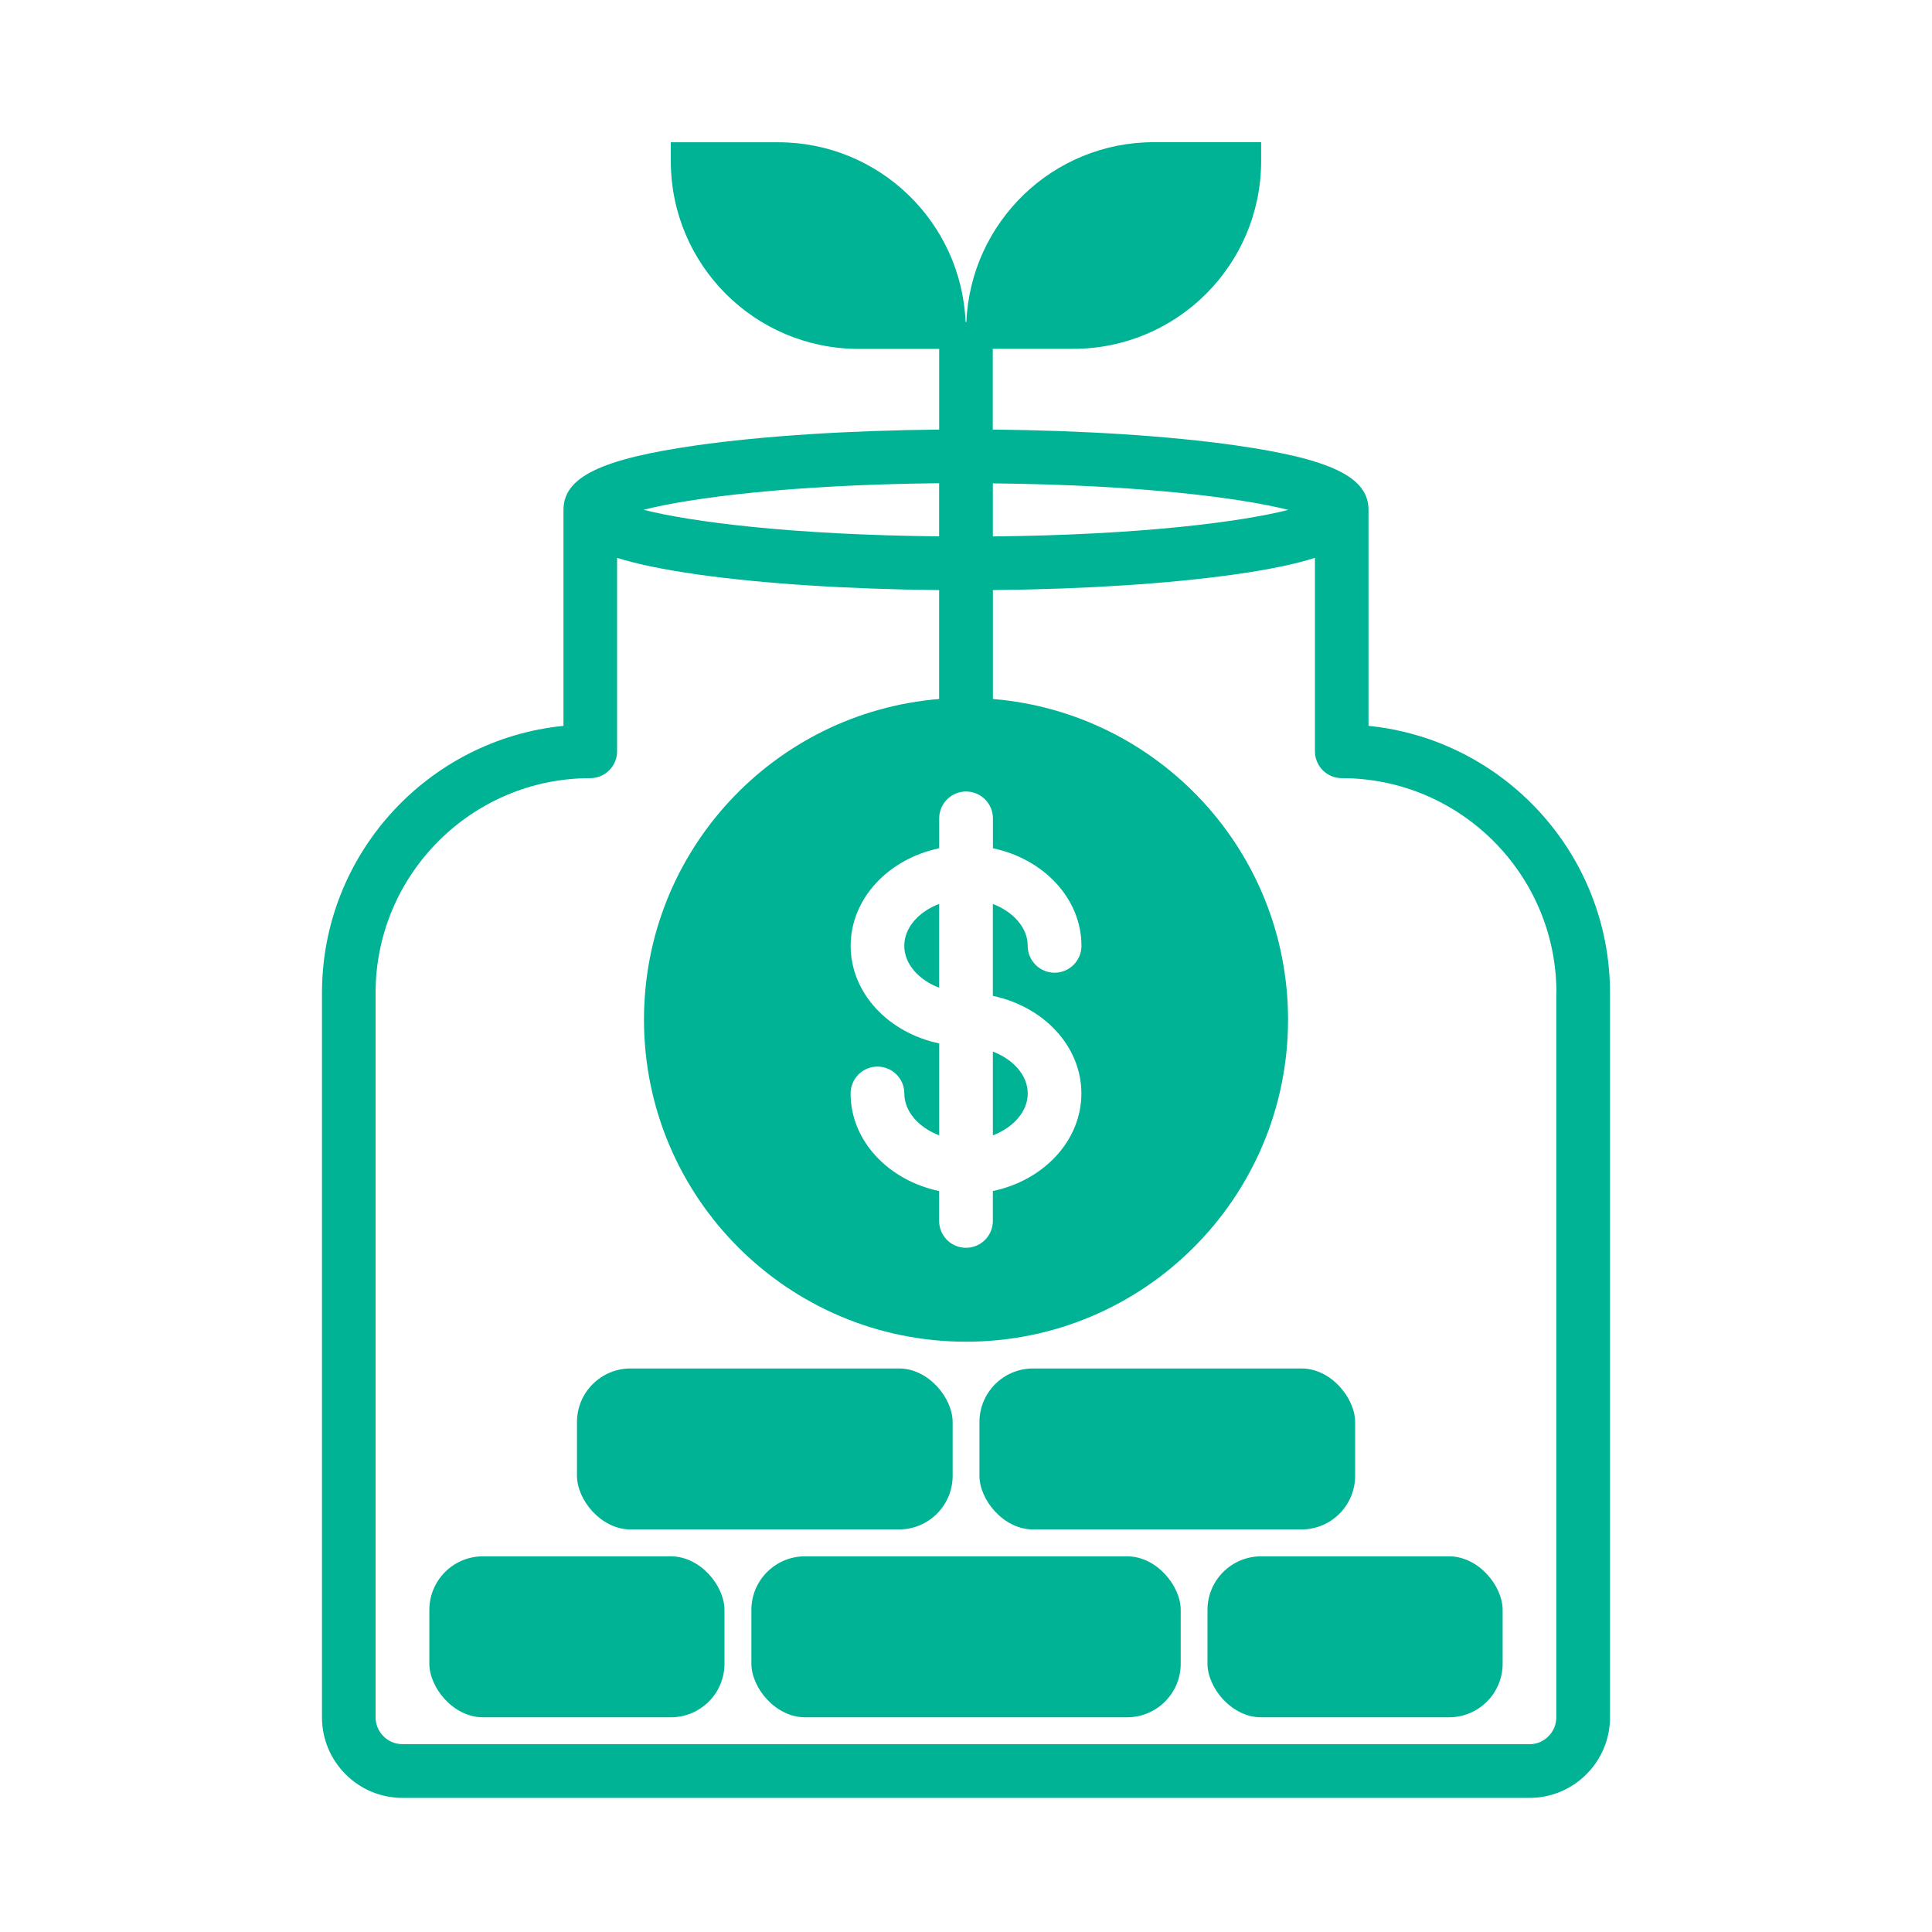
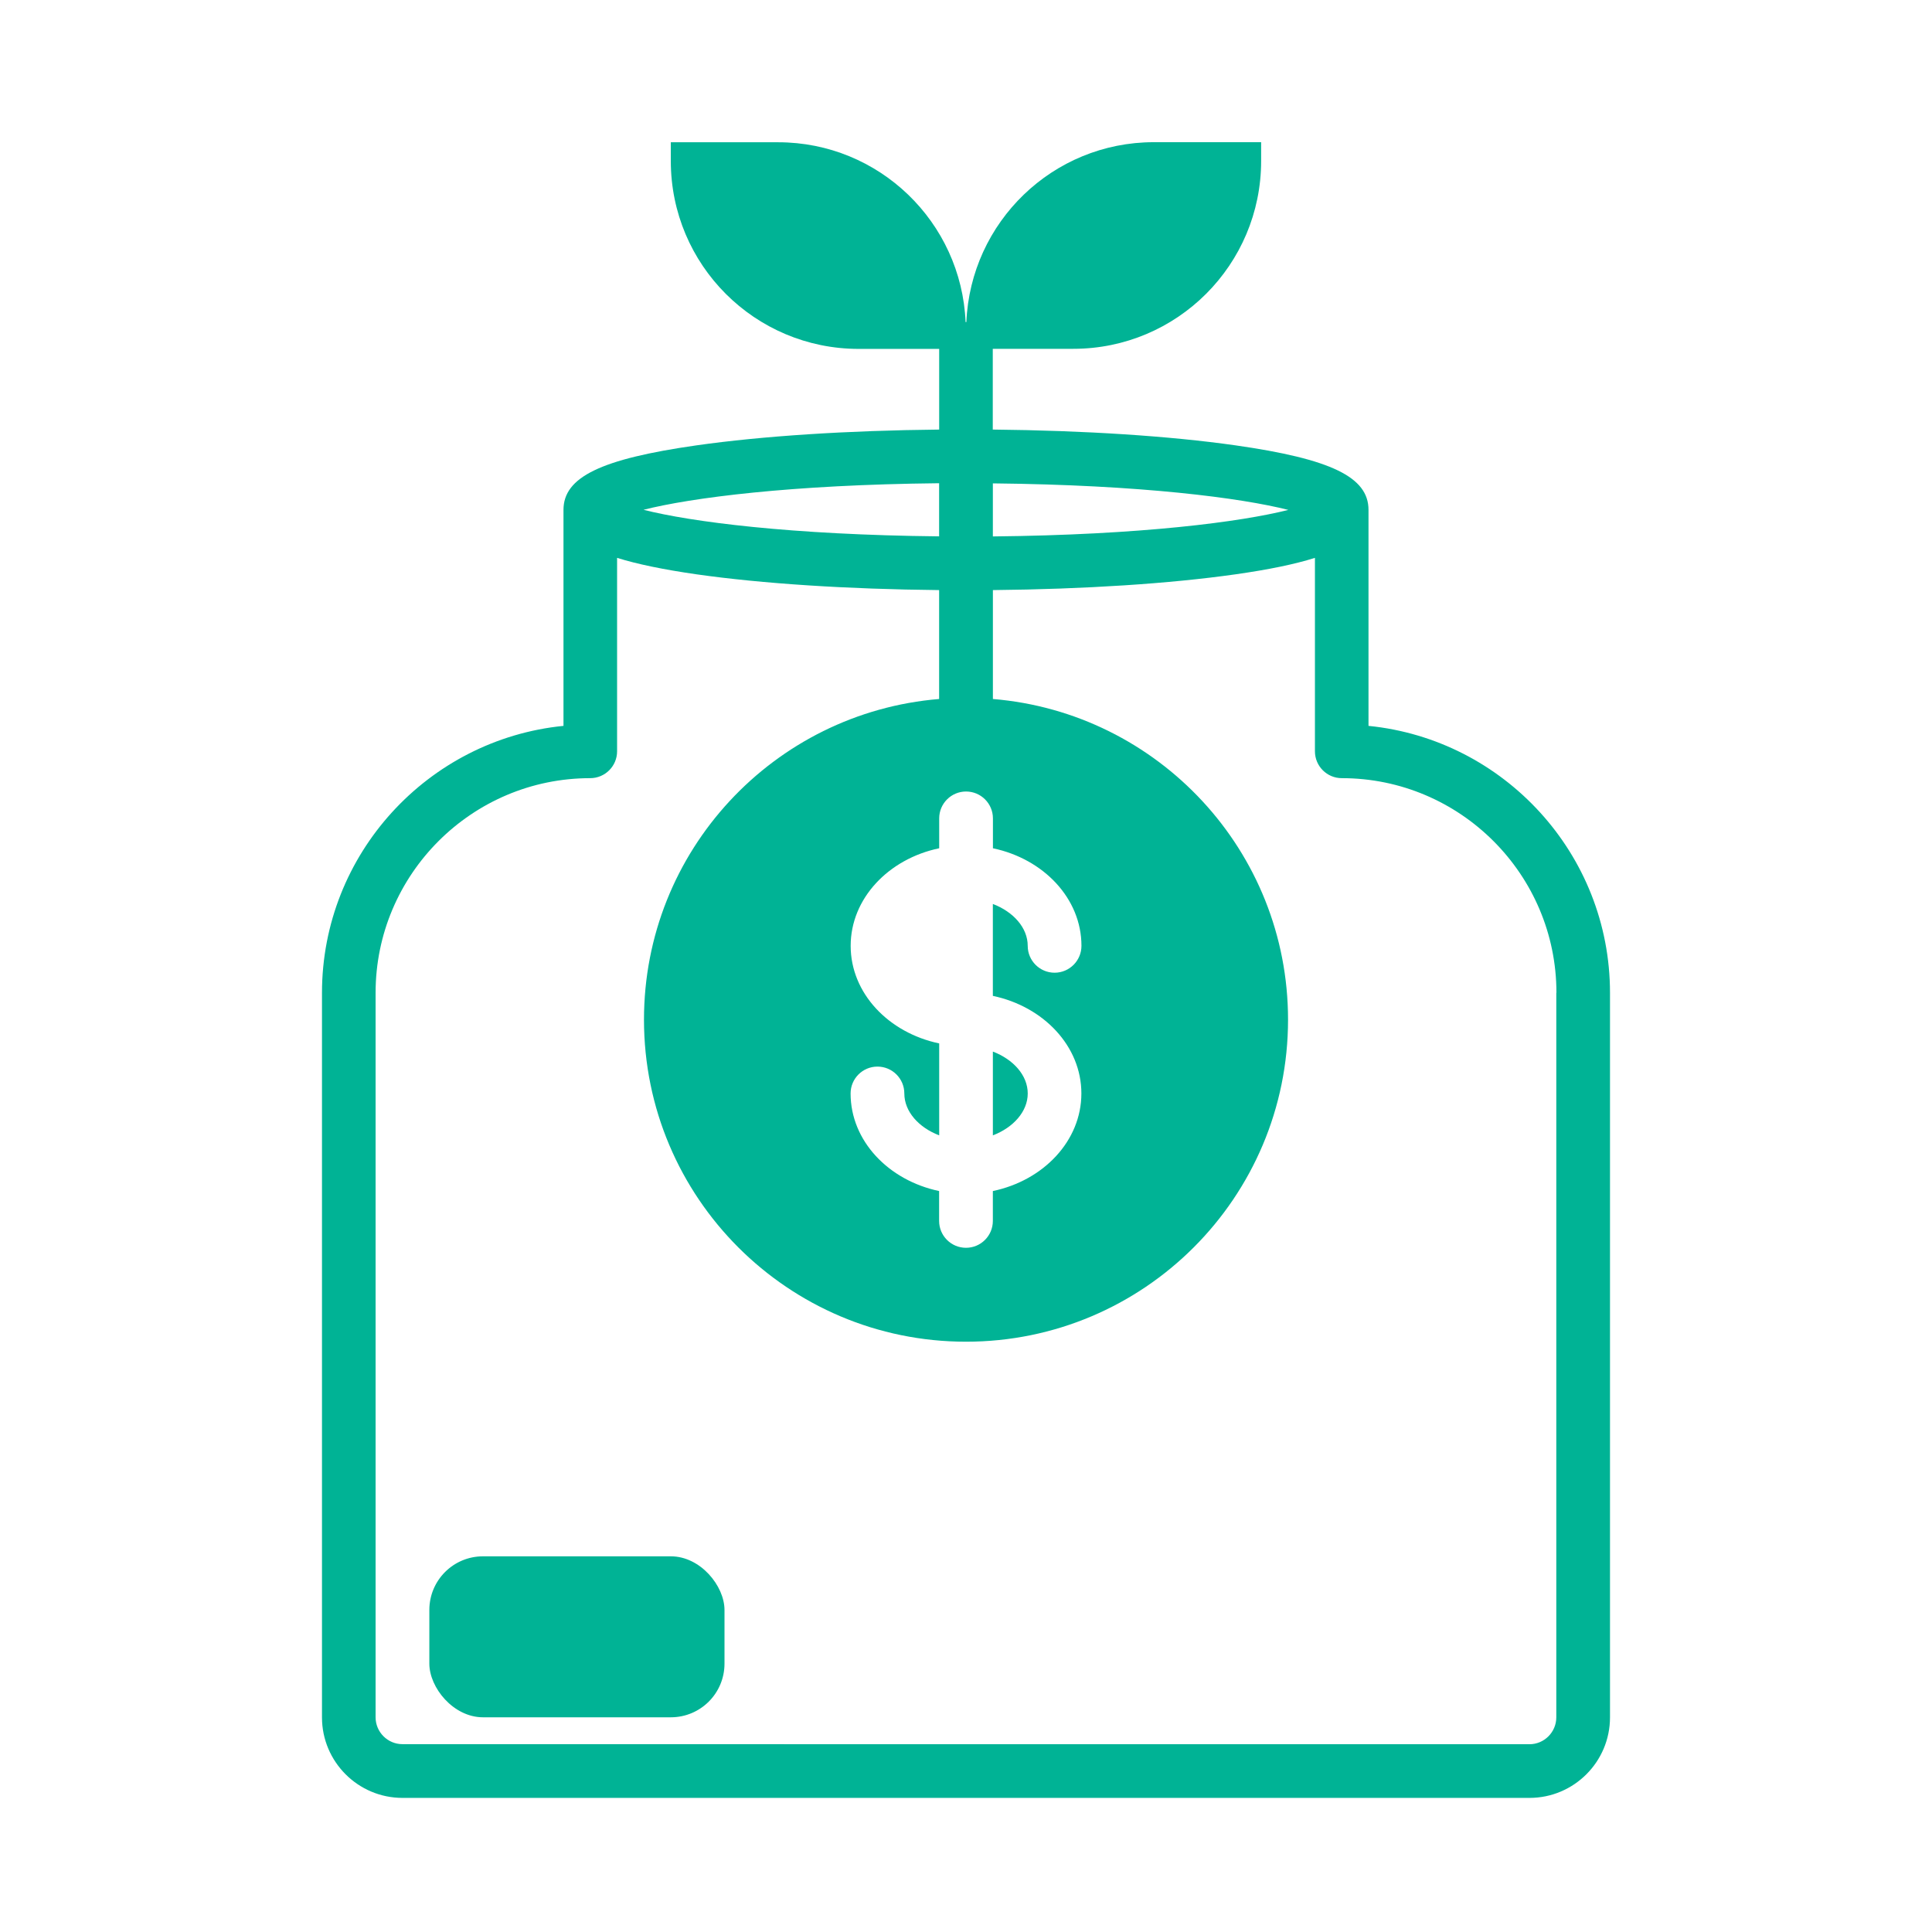
<svg xmlns="http://www.w3.org/2000/svg" width="1200pt" height="1200pt" version="1.1" viewBox="0 0 1200 1200">
-   <path d="m500.02 966.66h200.02c18.422 0 33.328 18.422 33.328 33.328v33.328c0 18.422-14.906 33.328-33.328 33.328h-200.02c-18.422 0-33.328-18.422-33.328-33.328v-33.328c0-18.422 14.906-33.328 33.328-33.328z" fill="#00b395" />
-   <path d="m391.69 849.98h166.69c18.422 0 33.328 18.422 33.328 33.328v33.328c0 18.422-14.906 33.328-33.328 33.328h-166.69c-18.422 0-33.328-18.422-33.328-33.328v-33.328c0-18.422 14.906-33.328 33.328-33.328z" fill="#00b395" />
  <path d="m300 966.66h116.67c18.422 0 33.328 18.422 33.328 33.328v33.328c0 18.422-14.906 33.328-33.328 33.328h-116.67c-18.422 0-33.328-18.422-33.328-33.328v-33.328c0-18.422 14.906-33.328 33.328-33.328z" fill="#00b395" />
-   <path d="m641.68 849.98h166.69c18.422 0 33.328 18.422 33.328 33.328v33.328c0 18.422-14.906 33.328-33.328 33.328h-166.69c-18.422 0-33.328-18.422-33.328-33.328v-33.328c0-18.422 14.906-33.328 33.328-33.328z" fill="#00b395" />
-   <path d="m783.32 966.66h116.67c18.422 0 33.328 18.422 33.328 33.328v33.328c0 18.422-14.906 33.328-33.328 33.328h-116.67c-18.422 0-33.328-18.422-33.328-33.328v-33.328c0-18.422 14.906-33.328 33.328-33.328z" fill="#00b395" />
  <path d="m767.34 276.61c-40.875-5.812-93.891-9.234-150.71-9.797v-50.156h50.016c64.453 0 116.67-52.219 116.67-116.67v-11.672h-66.656c-62.766 0-113.81 49.641-116.44 111.75-0.094 0-0.141-0.047-0.234-0.047s-0.141 0.047-0.234 0.047c-2.625-62.109-53.672-111.7-116.44-111.7h-66.656v11.672c0 64.453 52.219 116.67 116.67 116.67h50.016v50.109c-56.812 0.562-109.83 3.984-150.71 9.797-59.484 8.484-82.641 19.734-82.641 40.078v134.16c-84.094 8.391-150 79.547-150 165.84v450c0 27.562 22.406 50.016 50.016 50.016h699.98c27.562 0 50.016-22.406 50.016-50.016v-450c0-86.25-65.906-157.45-150-165.84v-134.16c0-20.344-23.156-31.594-82.641-40.078zm32.953 40.078c-29.438 7.453-91.312 15.562-183.61 16.5v-32.953c92.297 0.938 154.22 9.047 183.61 16.5zm-128.63 362.48c0 29.438-23.531 54.047-54.984 60.609v18.562c0 9.188-7.453 16.688-16.688 16.688-9.188 0-16.688-7.453-16.688-16.688v-18.562c-31.453-6.609-54.984-31.172-54.984-60.609 0-9.188 7.453-16.688 16.688-16.688 9.188 0 16.688 7.453 16.688 16.688 0 11.297 9 21.188 21.656 26.016v-57.094c-31.453-6.609-54.984-31.172-54.984-60.609s23.531-54.047 54.984-60.609v-18.562c0-9.188 7.453-16.688 16.688-16.688 9.188 0 16.688 7.453 16.688 16.688v18.562c31.453 6.609 54.984 31.172 54.984 60.609 0 9.188-7.453 16.688-16.688 16.688-9.188 0-16.688-7.453-16.688-16.688 0-11.297-9-21.188-21.656-26.016v57.094c31.453 6.609 54.984 31.172 54.984 60.609zm-88.359-378.98v32.953c-92.297-0.938-154.22-9.047-183.61-16.5 29.438-7.453 91.312-15.562 183.61-16.5zm383.34 316.5v450c0 9.188-7.5 16.688-16.688 16.688l-699.98-0.047c-9.188 0-16.688-7.5-16.688-16.688v-450c0-73.5 59.812-133.31 133.31-133.31 9.188 0 16.688-7.453 16.688-16.688v-120.14c12.469 3.891 28.547 7.219 49.312 10.219 40.875 5.812 93.891 9.234 150.71 9.797v67.641c-102.66 8.484-183.32 94.312-183.32 199.18 0 110.44 89.531 200.02 200.02 200.02 110.44 0 200.02-89.531 200.02-200.02 0-104.81-80.672-190.69-183.32-199.18v-67.641c56.812-0.562 109.83-3.984 150.71-9.797 20.766-2.953 36.844-6.281 49.312-10.219v120.14c0 9.188 7.453 16.688 16.688 16.688 73.5 0 133.31 59.812 133.31 133.31z" fill="#00b395" />
  <path d="m616.69 705.19c12.656-4.828 21.656-14.766 21.656-26.016 0-11.297-9-21.188-21.656-26.016v52.078z" fill="#00b395" />
-   <path d="m561.66 587.48c0 11.297 9 21.188 21.656 26.016v-52.078c-12.656 4.828-21.656 14.766-21.656 26.016z" fill="#00b395" />
</svg>